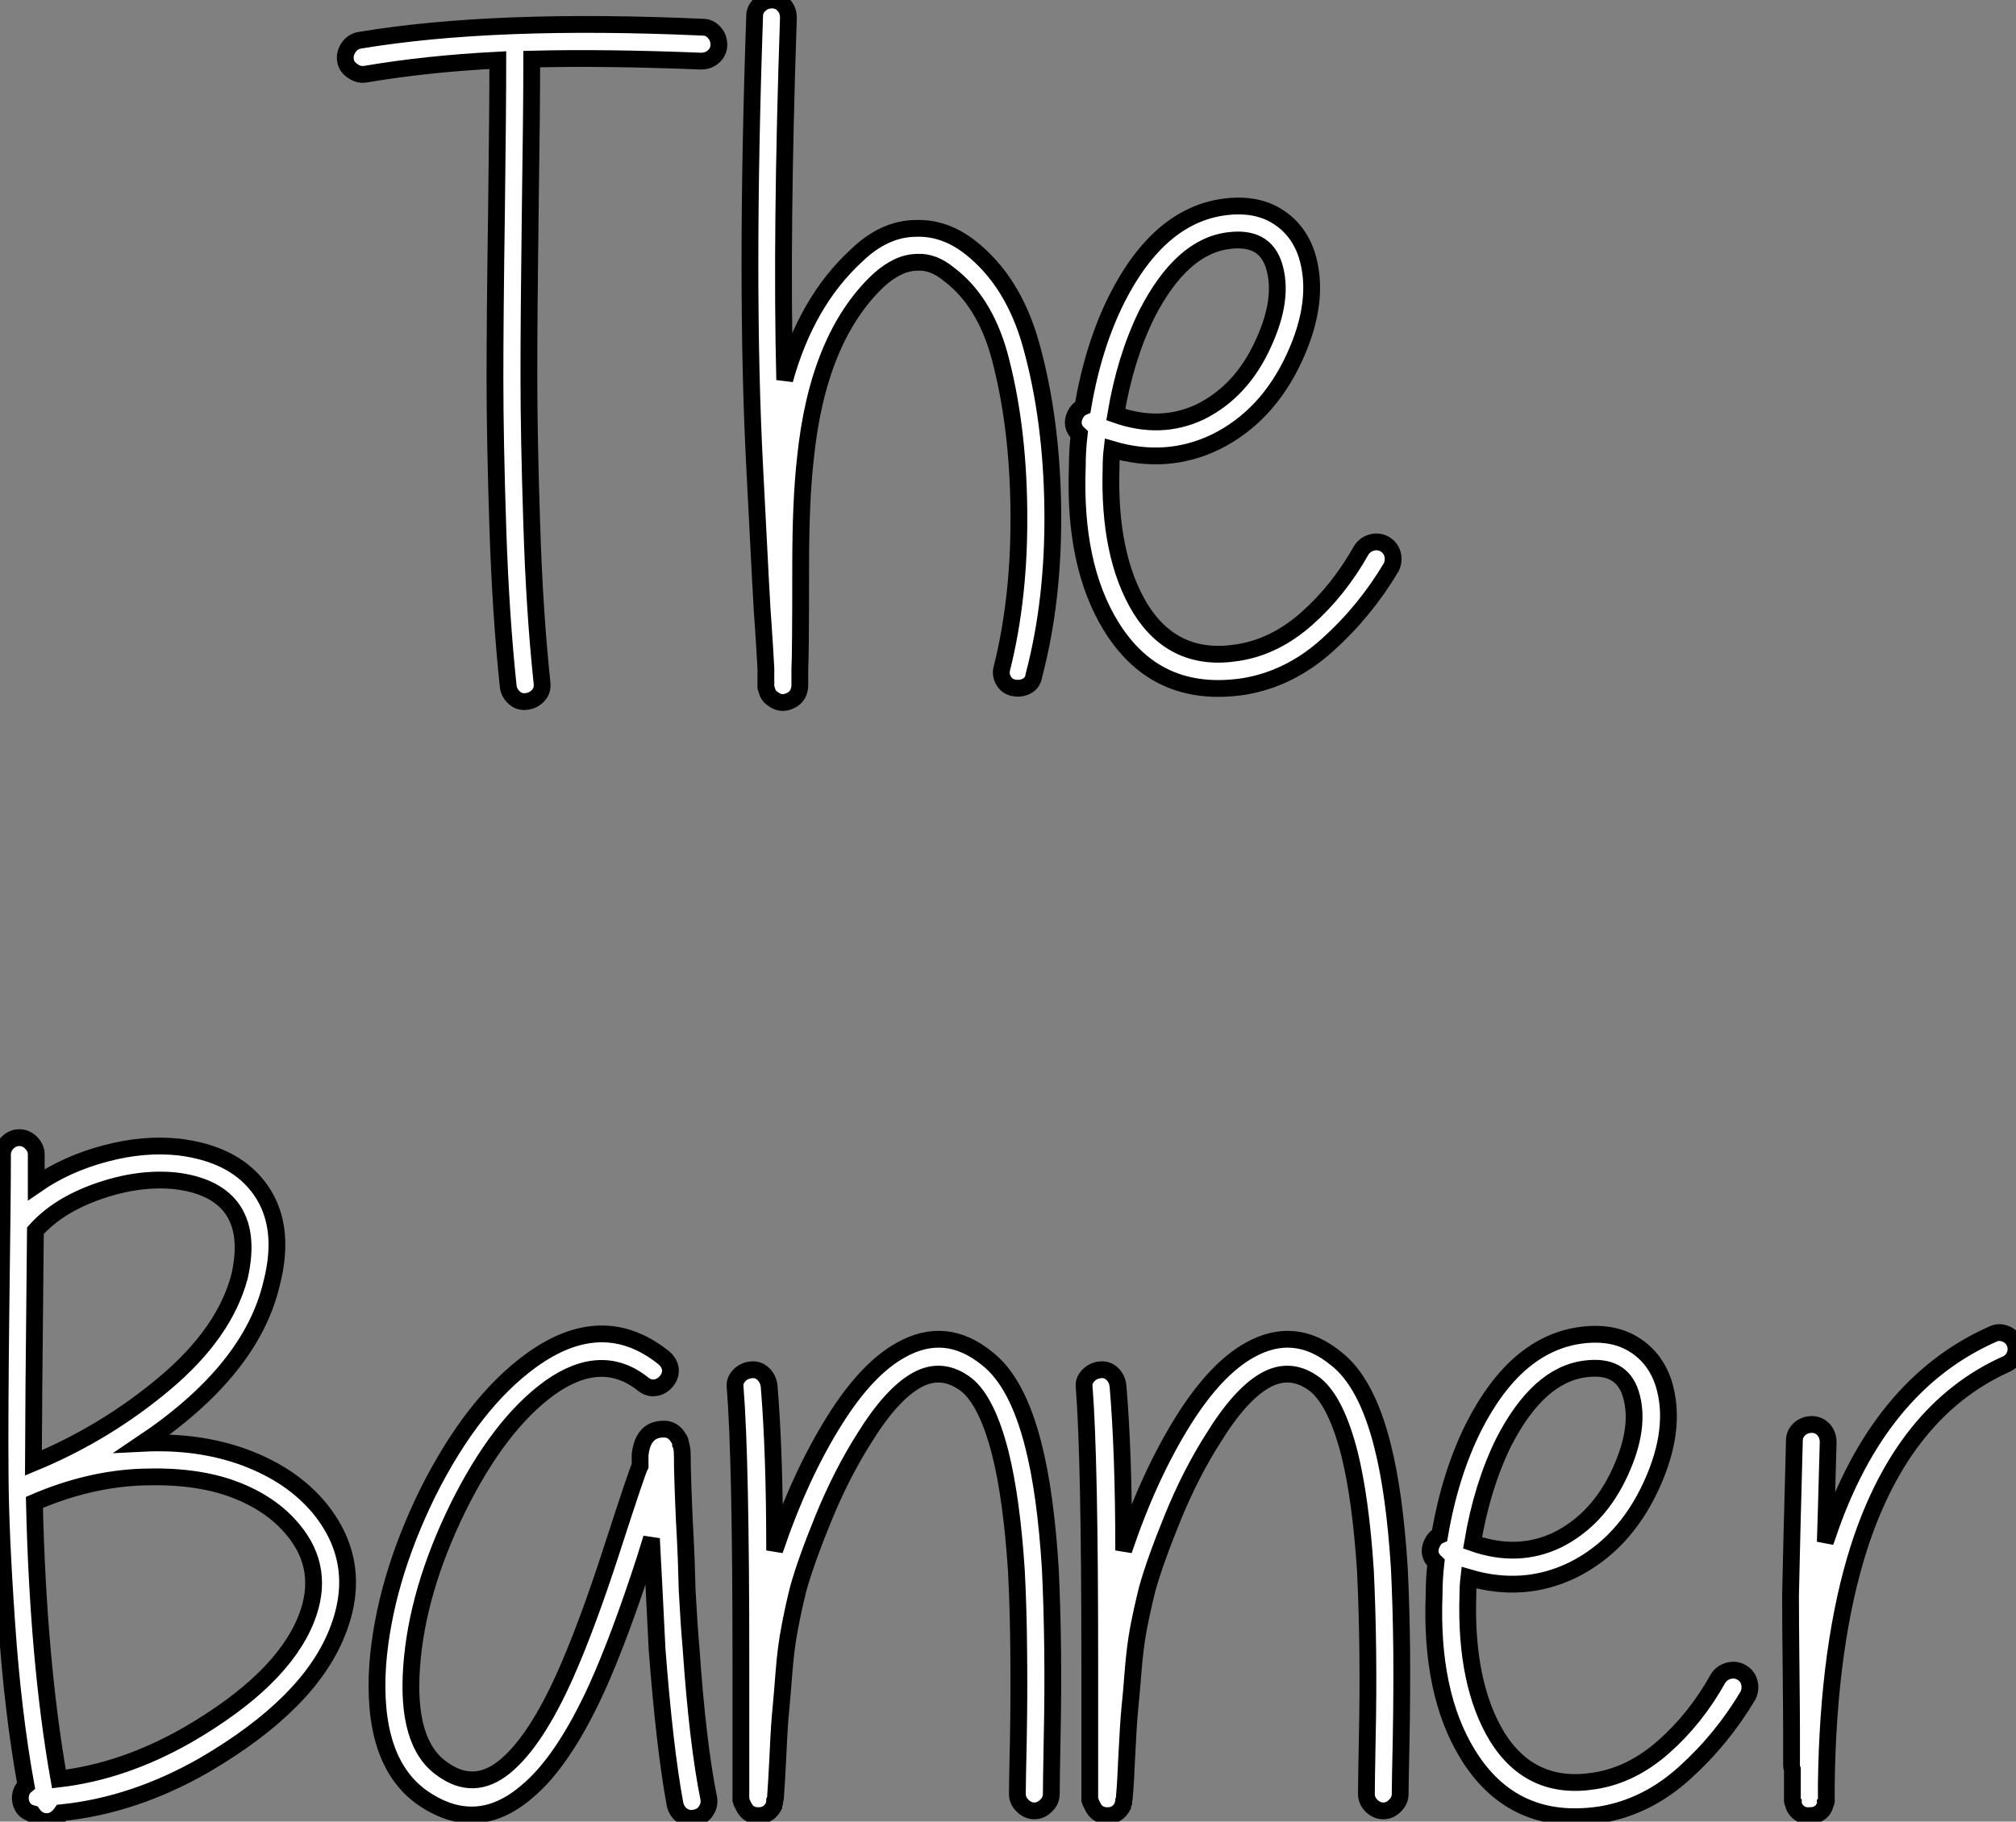
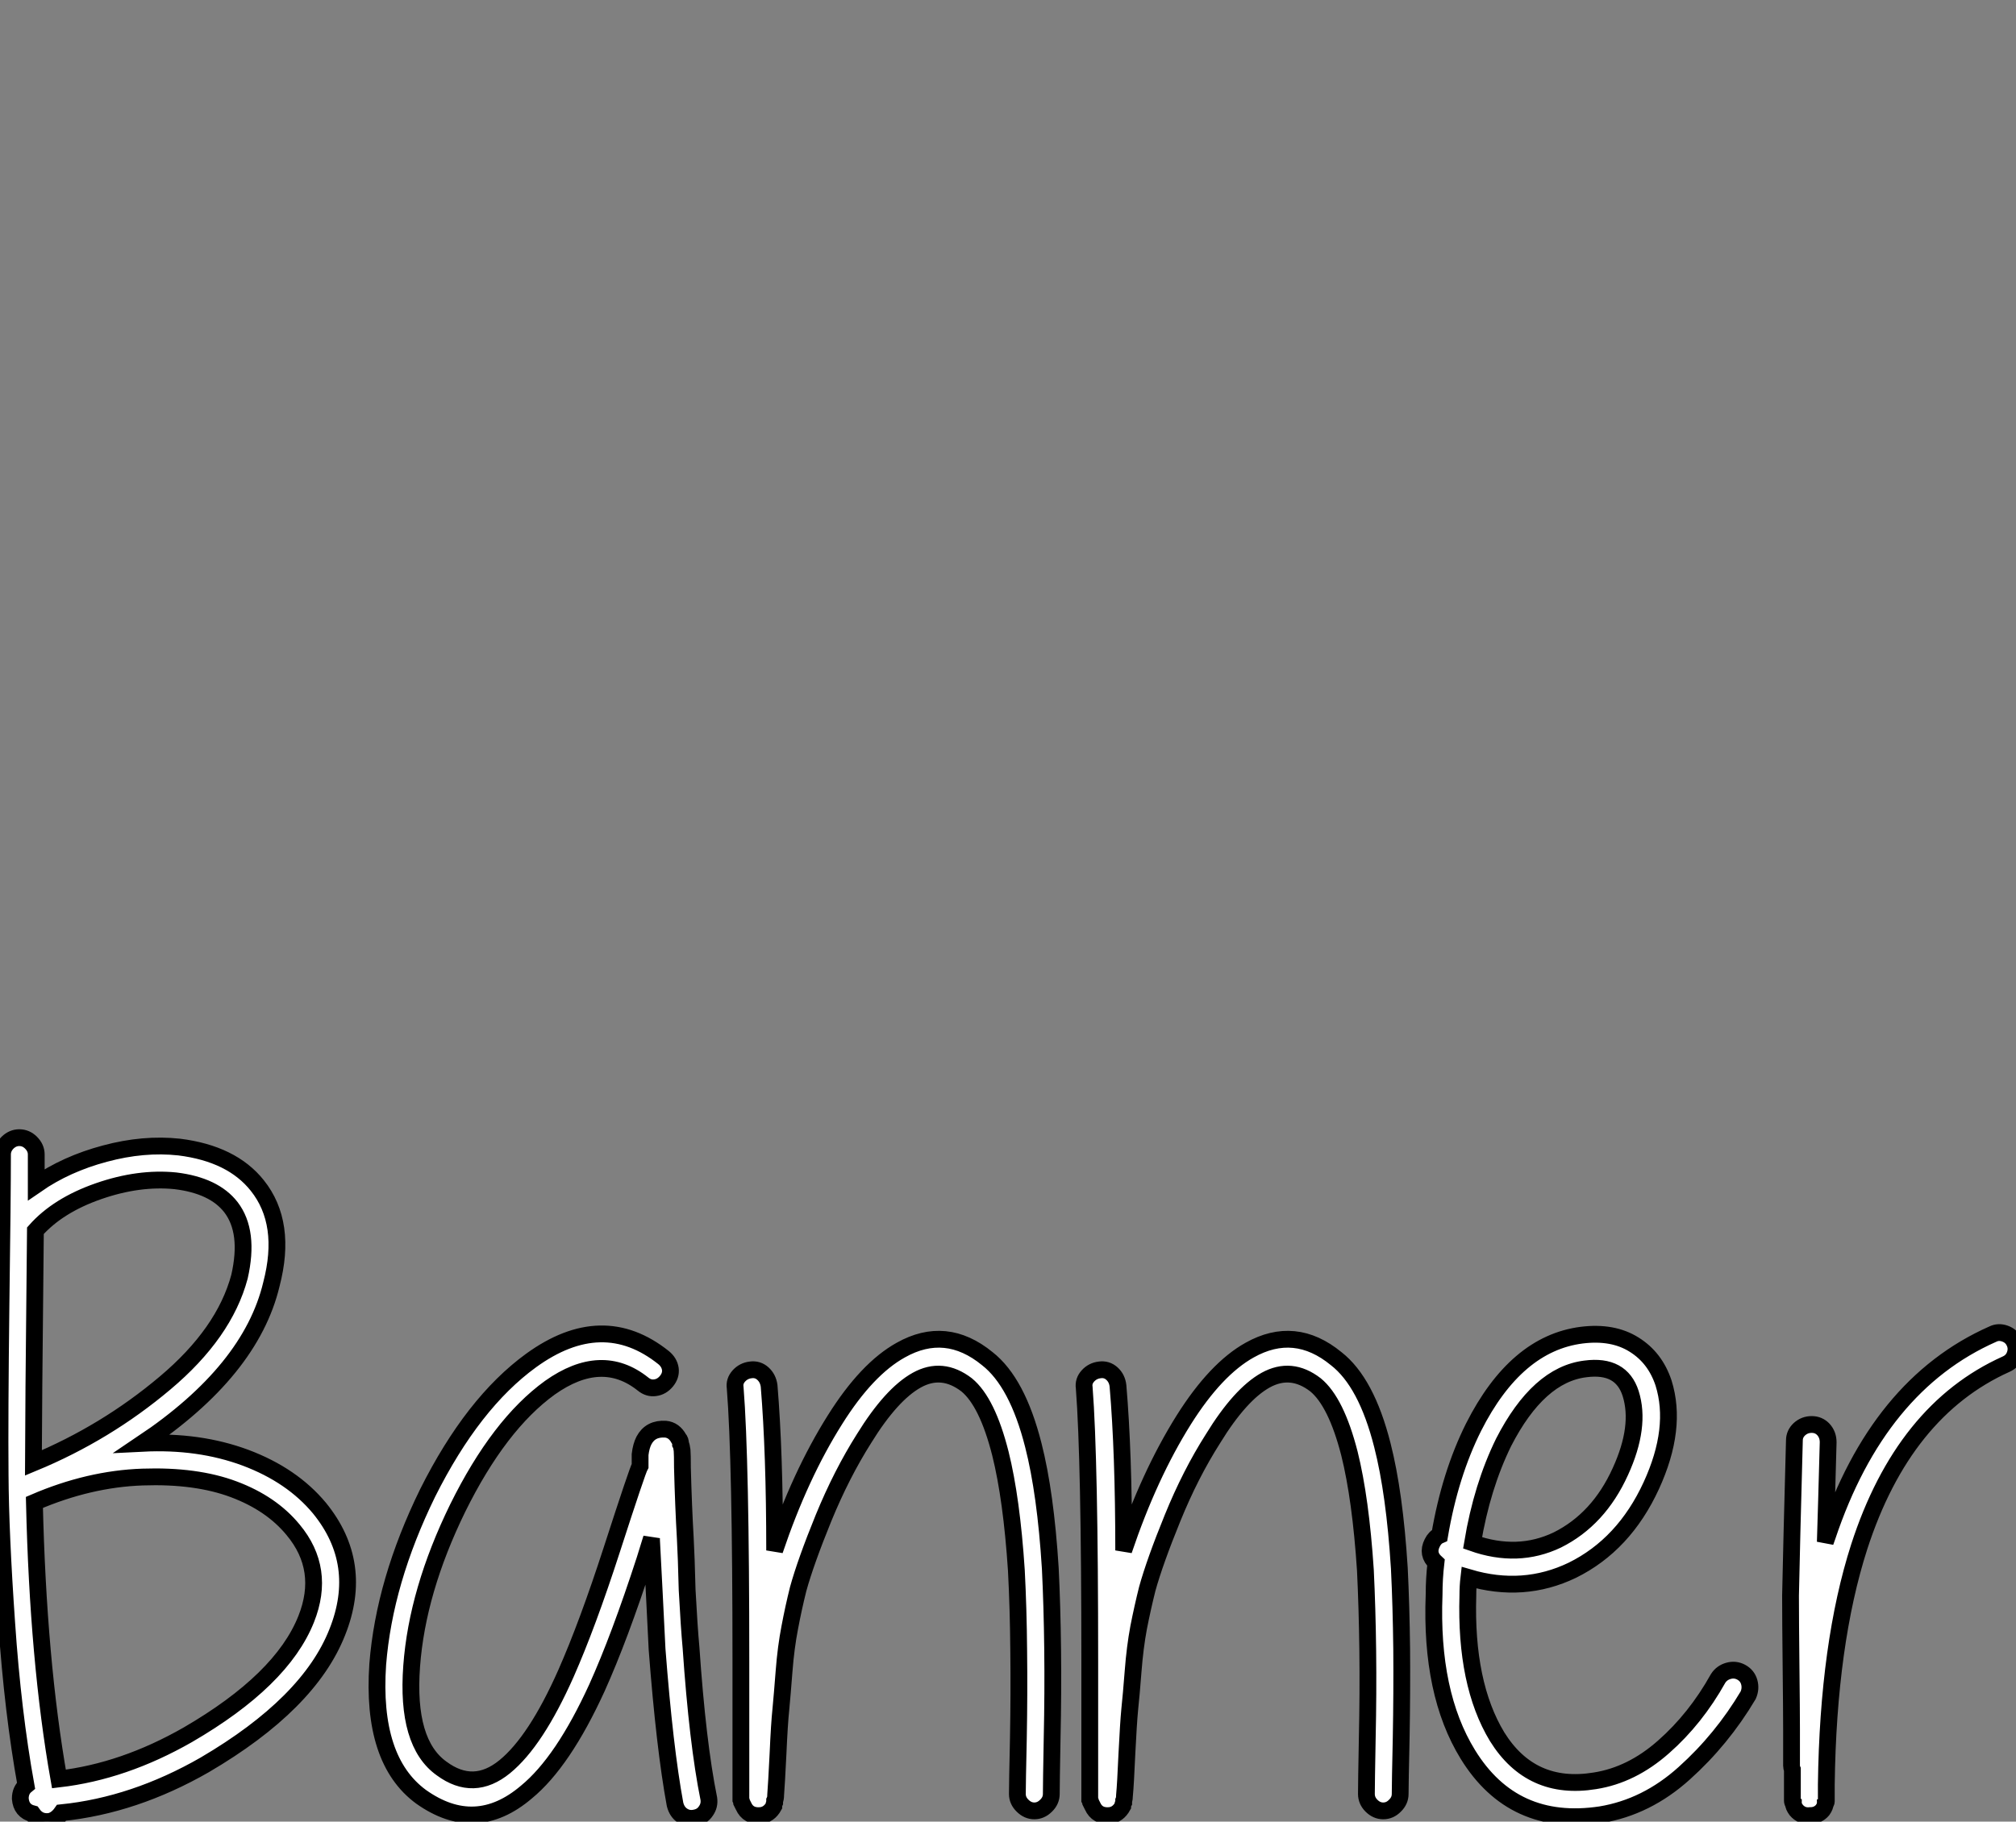
<svg xmlns="http://www.w3.org/2000/svg" viewBox="1.003 5.754 120.021 108.475">
  <rect x="1.003" y="5.754" width="120.021" height="108.475" fill="#808080" stroke="none" />
-   <path d="M0.45-37.86L0.45-37.86Q8.46-39.20 20.89-38.64L20.89-38.64Q21.28-38.64 21.56-38.33Q21.84-38.02 21.84-37.60Q21.84-37.18 21.53-36.90Q21.22-36.62 20.78-36.62L20.78-36.62Q15.06-36.85 10.70-36.74L10.70-36.74Q10.70-33.82 10.61-27.69Q10.53-21.56 10.53-17.89Q10.53-14.22 10.70-9.04Q10.86-3.86 11.31 0.39L11.31 0.39Q11.37 0.84 11.09 1.15Q10.81 1.46 10.39 1.51Q9.97 1.57 9.66 1.29Q9.35 1.01 9.30 0.62L9.30 0.62Q8.85-3.64 8.68-8.85Q8.51-14.06 8.51-17.72Q8.51-21.39 8.60-27.58Q8.68-33.77 8.68-36.68L8.68-36.68Q4.42-36.46 0.78-35.84L0.78-35.84Q0.39-35.78 0.03-36.04Q-0.34-36.29-0.39-36.68Q-0.45-37.07-0.20-37.44Q0.06-37.80 0.45-37.86ZM25.98-39.20L25.98-39.20Q25.54-26.26 25.76-17.64L25.76-17.64Q27.05-22.29 30.02-25.03L30.02-25.03Q31.70-26.66 33.60-26.66L33.60-26.66Q35.28-26.71 36.79-25.54L36.79-25.54Q39.37-23.52 40.43-19.71L40.43-19.71Q41.66-15.29 41.72-9.91Q41.78-4.54 40.60-0.06L40.60-0.06Q40.54 0.39 40.18 0.59Q39.82 0.78 39.40 0.70Q38.98 0.62 38.78 0.25Q38.58-0.11 38.70-0.50L38.70-0.50Q39.76-4.76 39.70-9.88Q39.65-15.01 38.53-19.15L38.53-19.15Q37.63-22.34 35.56-23.91L35.56-23.91Q34.61-24.70 33.66-24.64L33.66-24.64Q32.54-24.64 31.36-23.58L31.36-23.58Q27.72-20.16 26.99-12.94L26.99-12.94Q26.71-10.47 26.71-6.55L26.71-6.55Q26.71-1.34 26.66-0.39L26.66-0.39L26.66 0.39L26.66 0.56Q26.66 0.73 26.60 0.90L26.60 0.90Q26.60 0.95 26.54 1.06L26.54 1.06Q26.38 1.34 26.10 1.46L26.10 1.46Q25.54 1.74 25.03 1.34L25.03 1.34Q24.86 1.23 24.75 1.01L24.75 1.01L24.64 0.67L24.64 0.50L24.64-0.45Q24.58-1.57 24.47-3.19L24.47-3.19Q24.42-3.53 23.97-12.49L23.97-12.49Q23.41-23.18 23.97-39.31L23.97-39.31Q23.97-39.70 24.28-39.98Q24.58-40.26 25.00-40.26Q25.42-40.26 25.70-39.96Q25.98-39.65 25.98-39.20ZM45.47-15.57L45.47-15.57Q48.16-14.62 50.51-15.74L50.51-15.74Q52.98-16.97 54.26-19.82L54.26-19.82Q55.50-22.51 54.88-24.47L54.88-24.47Q54.32-26.21 52.19-25.93L52.19-25.93Q49.39-25.59 47.32-21.56L47.32-21.56Q46.03-18.93 45.47-15.57ZM43.51-16.02L43.51-16.02Q44.13-19.66 45.53-22.46L45.53-22.46Q48.05-27.44 51.97-27.94L51.97-27.94Q53.82-28.17 55.08-27.38Q56.34-26.60 56.84-25.09L56.84-25.09Q57.68-22.40 56.11-18.98L56.11-18.98Q54.49-15.46 51.41-13.94L51.41-13.94Q48.50-12.54 45.25-13.50L45.25-13.50Q45.19-12.99 45.19-12.43L45.19-12.43Q45.02-7.17 46.93-4.03L46.93-4.03Q48.94-0.78 52.75-1.40L52.75-1.40Q54.94-1.74 56.84-3.42Q58.74-5.10 60.09-7.50L60.09-7.50Q60.31-7.84 60.70-7.95Q61.10-8.06 61.46-7.87Q61.82-7.67 61.94-7.28Q62.05-6.89 61.88-6.50L61.88-6.50Q60.31-3.86 58.07-1.85Q55.83 0.17 53.09 0.62L53.09 0.62Q47.88 1.40 45.19-2.97L45.19-2.97Q42.95-6.61 43.18-12.49L43.18-12.49Q43.18-13.44 43.29-14.39L43.29-14.39Q42.73-14.90 43.06-15.57L43.06-15.57Q43.23-15.90 43.51-16.02Z" fill="white" stroke="black" transform="translate(22.995 0) scale(1 1) translate(-1.035 46.014)" />
  <path d="M3.86-20.33L3.86-20.33Q8.18-22.12 11.70-25.09Q15.23-28.06 16.13-31.42L16.13-31.42Q16.74-34.10 15.62-35.56L15.62-35.56Q14.62-36.85 12.32-37.13L12.32-37.13Q10.14-37.35 7.73-36.51Q5.32-35.67 3.98-34.16L3.98-34.16Q3.86-22.51 3.86-20.33ZM3.92-17.98L3.92-17.98Q4.14-8.51 5.38-1.51L5.38-1.51Q9.24-1.96 13.05-4.14L13.05-4.14Q18.65-7.39 20.10-11.03L20.10-11.03Q21.28-14 19.32-16.35L19.32-16.35Q18.03-17.92 15.79-18.76Q13.55-19.60 10.36-19.49Q7.17-19.38 3.92-17.98ZM10.36-21.50L10.36-21.50Q13.72-21.67 16.49-20.64Q19.26-19.60 20.89-17.64L20.89-17.64Q23.58-14.34 21.95-10.25L21.95-10.25Q20.27-5.99 14.06-2.35L14.06-2.35Q9.86 0.06 5.54 0.50L5.54 0.50Q5.26 0.90 4.87 1.01L4.87 1.01Q4.20 1.12 3.81 0.56L3.81 0.56Q3.14 0.39 3.08-0.34L3.08-0.34Q3.08-0.84 3.42-1.12L3.42-1.12Q2.63-5.49 2.27-10.81Q1.90-16.13 1.88-19.63Q1.85-23.13 1.93-29.71Q2.02-36.29 2.02-38.70L2.02-38.70Q2.02-39.09 2.32-39.40Q2.63-39.70 3.02-39.70Q3.42-39.70 3.72-39.40Q4.03-39.09 4.03-38.70L4.03-38.70L4.03-36.90Q5.82-38.14 8.12-38.75Q10.42-39.37 12.54-39.14L12.54-39.14Q15.68-38.75 17.19-36.85L17.19-36.85Q18.98-34.61 18.03-30.97L18.03-30.97Q16.80-25.82 10.36-21.50ZM40.15-25.03L40.15-25.03Q37.69-26.99 34.61-24.81L34.61-24.81Q31.58-22.62 29.12-17.64L29.12-17.64Q26.71-12.71 26.38-8.23L26.38-8.23Q26.04-3.64 28.17-2.13L28.17-2.13Q30.07-0.73 31.92-2.24Q33.77-3.75 35.56-7.78L35.56-7.78Q36.85-10.70 38.30-15.18L38.30-15.18Q39.82-19.88 39.98-20.16L39.98-20.16L39.98-20.33L39.98-20.61L39.98-20.83Q40.04-21.34 40.21-21.67L40.21-21.67Q40.60-22.40 41.50-22.34L41.50-22.34Q42-22.29 42.28-21.78L42.28-21.78Q42.39-21.67 42.39-21.45L42.39-21.45Q42.45-21.34 42.48-21.08Q42.50-20.83 42.50-20.05L42.50-20.05Q42.56-17.75 42.67-15.85L42.67-15.85Q42.73-14.78 42.78-12.77L42.78-12.77Q42.90-10.53 43.01-9.35L43.01-9.35Q43.40-3.64 44.07-0.34L44.07-0.34Q44.13 0.06 43.90 0.39Q43.68 0.73 43.26 0.81Q42.84 0.90 42.50 0.67Q42.17 0.45 42.06 0L42.06 0Q41.44-3.36 40.99-9.24L40.99-9.24L40.82-12.66Q40.71-14.84 40.66-15.74L40.66-15.74L40.66-15.85L40.26-14.56Q38.75-9.91 37.41-6.94L37.41-6.94Q35.39-2.52 33.21-0.73L33.21-0.73Q30.18 1.85 26.94-0.45L26.94-0.45Q23.97-2.63 24.36-8.34L24.36-8.34Q24.75-13.27 27.33-18.54L27.33-18.54Q30.02-23.91 33.49-26.43L33.49-26.43Q37.74-29.51 41.38-26.60L41.38-26.60Q41.72-26.32 41.78-25.93Q41.83-25.54 41.55-25.20Q41.27-24.86 40.88-24.81Q40.49-24.75 40.15-25.03ZM47.99-15.12L47.99-15.12Q49.50-19.60 51.58-22.90L51.58-22.90Q53.48-25.93 55.50-27.05L55.50-27.05Q58.18-28.56 60.65-26.54L60.65-26.54Q62.44-25.14 63.39-21.39L63.39-21.39Q64.12-18.54 64.40-14.06L64.40-14.06Q64.51-11.82 64.54-9.24Q64.57-6.66 64.51-3.95Q64.46-1.23 64.46-0.62L64.46-0.62Q64.46-0.22 64.15 0.08Q63.84 0.39 63.45 0.39Q63.06 0.39 62.75 0.08Q62.44-0.22 62.44-0.62L62.44-0.62Q62.44-1.23 62.50-3.92Q62.55-6.61 62.52-9.13Q62.50-11.65 62.38-13.94L62.38-13.94Q62.10-18.20 61.43-20.89L61.43-20.89Q60.65-23.97 59.42-24.98L59.42-24.98Q57.96-26.10 56.45-25.26Q54.94-24.42 53.31-21.78L53.31-21.78Q51.97-19.66 50.90-17.05Q49.84-14.45 49.39-12.82L49.39-12.82Q49.11-11.70 48.89-10.53Q48.66-9.35 48.55-7.92Q48.44-6.50 48.36-5.66Q48.27-4.82 48.19-3.00Q48.10-1.18 48.05-0.56L48.05-0.56Q48.05-0.34 47.99-0.22L47.99-0.22L47.99-0.11Q47.94 0 47.94 0.11L47.94 0.11Q47.66 0.62 47.15 0.67L47.15 0.67Q46.42 0.73 46.14 0.11L46.14 0.11L46.03-0.11Q46.03-0.17 45.98-0.28L45.98-0.28L45.98-0.95L45.98-3.58L45.98-8.51Q45.98-20.55 45.64-24.81L45.64-24.81Q45.58-25.20 45.86-25.51Q46.14-25.82 46.56-25.87Q46.98-25.93 47.29-25.65Q47.60-25.37 47.66-24.92L47.66-24.92Q47.99-20.94 47.99-15.12ZM68.77-15.12L68.77-15.12Q70.28-19.60 72.35-22.90L72.35-22.90Q74.26-25.93 76.27-27.05L76.27-27.05Q78.96-28.56 81.42-26.54L81.42-26.54Q83.22-25.14 84.17-21.39L84.17-21.39Q84.90-18.54 85.18-14.06L85.18-14.06Q85.29-11.82 85.32-9.24Q85.34-6.66 85.29-3.95Q85.23-1.23 85.23-0.62L85.23-0.62Q85.23-0.22 84.92 0.08Q84.62 0.39 84.22 0.39Q83.83 0.39 83.52 0.08Q83.22-0.22 83.22-0.62L83.22-0.62Q83.22-1.23 83.27-3.92Q83.33-6.61 83.30-9.13Q83.27-11.65 83.16-13.94L83.16-13.94Q82.88-18.20 82.21-20.89L82.21-20.89Q81.42-23.97 80.19-24.98L80.19-24.98Q78.74-26.10 77.22-25.26Q75.71-24.42 74.09-21.78L74.09-21.78Q72.74-19.66 71.68-17.05Q70.62-14.45 70.17-12.82L70.17-12.82Q69.89-11.70 69.66-10.53Q69.44-9.35 69.33-7.92Q69.22-6.50 69.13-5.66Q69.05-4.82 68.96-3.00Q68.88-1.18 68.82-0.56L68.82-0.56Q68.82-0.34 68.77-0.22L68.77-0.22L68.77-0.11Q68.71 0 68.71 0.11L68.71 0.11Q68.43 0.62 67.93 0.67L67.93 0.67Q67.20 0.73 66.92 0.11L66.92 0.11L66.81-0.11Q66.81-0.17 66.75-0.28L66.75-0.28L66.75-0.95L66.75-3.58L66.75-8.51Q66.75-20.55 66.42-24.81L66.42-24.81Q66.36-25.20 66.64-25.51Q66.92-25.82 67.34-25.87Q67.76-25.93 68.07-25.65Q68.38-25.37 68.43-24.92L68.43-24.92Q68.77-20.94 68.77-15.12ZM89.54-15.57L89.54-15.57Q92.23-14.62 94.58-15.74L94.58-15.74Q97.05-16.97 98.34-19.82L98.34-19.82Q99.57-22.51 98.95-24.47L98.95-24.47Q98.39-26.21 96.26-25.93L96.26-25.93Q93.46-25.59 91.39-21.56L91.39-21.56Q90.10-18.93 89.54-15.57ZM87.58-16.02L87.58-16.02Q88.20-19.66 89.60-22.46L89.60-22.46Q92.12-27.44 96.04-27.94L96.04-27.94Q97.89-28.17 99.15-27.38Q100.41-26.60 100.91-25.09L100.91-25.09Q101.75-22.40 100.18-18.98L100.18-18.98Q98.56-15.46 95.48-13.94L95.48-13.94Q92.57-12.54 89.32-13.50L89.32-13.50Q89.26-12.99 89.26-12.43L89.26-12.43Q89.10-7.17 91-4.03L91-4.03Q93.02-0.78 96.82-1.40L96.82-1.40Q99.01-1.74 100.91-3.42Q102.82-5.10 104.16-7.50L104.16-7.50Q104.38-7.84 104.78-7.95Q105.17-8.06 105.53-7.87Q105.90-7.67 106.01-7.28Q106.12-6.89 105.95-6.50L105.95-6.50Q104.38-3.86 102.14-1.85Q99.90 0.17 97.16 0.62L97.16 0.62Q91.95 1.40 89.26-2.97L89.26-2.97Q87.02-6.61 87.25-12.49L87.25-12.49Q87.25-13.44 87.36-14.39L87.36-14.39Q86.80-14.90 87.14-15.57L87.14-15.57Q87.30-15.90 87.58-16.02ZM108.58-0.39L108.58-0.67L108.58-1.57L108.58-2.07Q108.53-2.18 108.53-2.30L108.53-2.30L108.53-2.35L108.53-2.41L108.53-2.46L108.53-2.52L108.53-2.58L108.53-2.69L108.53-2.80L108.53-4.48Q108.53-5.54 108.50-8.26Q108.47-10.98 108.47-12.43L108.47-12.43Q108.53-15.40 108.70-21.67L108.70-21.67Q108.70-22.06 109.00-22.34Q109.31-22.62 109.73-22.62Q110.15-22.62 110.43-22.32Q110.71-22.01 110.71-21.56L110.71-21.56Q110.60-17.47 110.54-15.62L110.54-15.62L110.66-15.96Q113.68-24.98 120.51-28L120.51-28Q120.85-28.17 121.24-28.03Q121.63-27.89 121.80-27.52Q121.97-27.16 121.83-26.77Q121.69-26.38 121.30-26.21L121.30-26.21Q115.19-23.46 112.56-15.34L112.56-15.34Q110.71-9.58 110.60-1.18L110.60-1.18L110.60-1.12L110.60-0.95L110.60-0.67L110.60-0.50L110.60-0.34L110.60-0.28L110.60-0.22L110.60-0.17Q110.60-0.11 110.54-0.06L110.54-0.06Q110.54 0.11 110.38 0.34L110.38 0.34Q110.10 0.67 109.65 0.67L109.65 0.67Q109.14 0.73 108.81 0.34L108.81 0.34Q108.64 0.11 108.64-0.06L108.64-0.06Q108.58-0.11 108.58-0.22L108.58-0.22L108.58-0.28L108.58-0.39Z" fill="white" stroke="black" transform="translate(0 67.2) scale(1 1) translate(-0.869 46.001)" />
</svg>